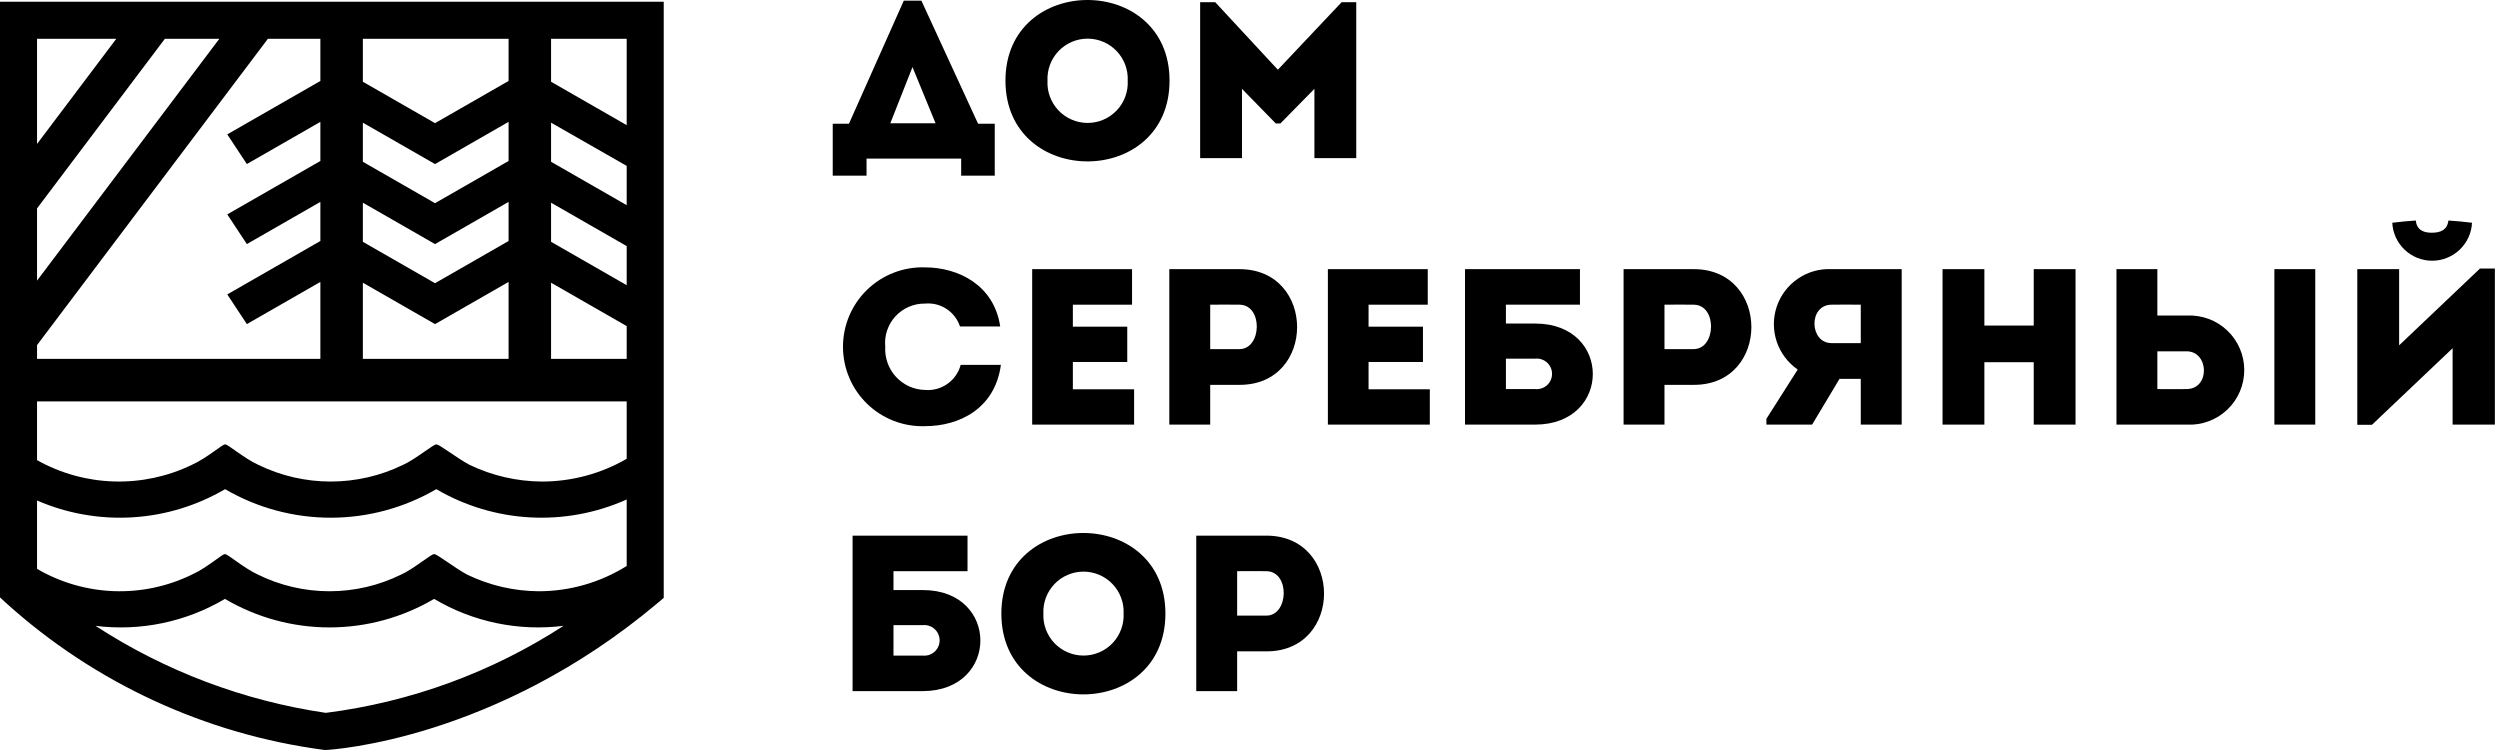
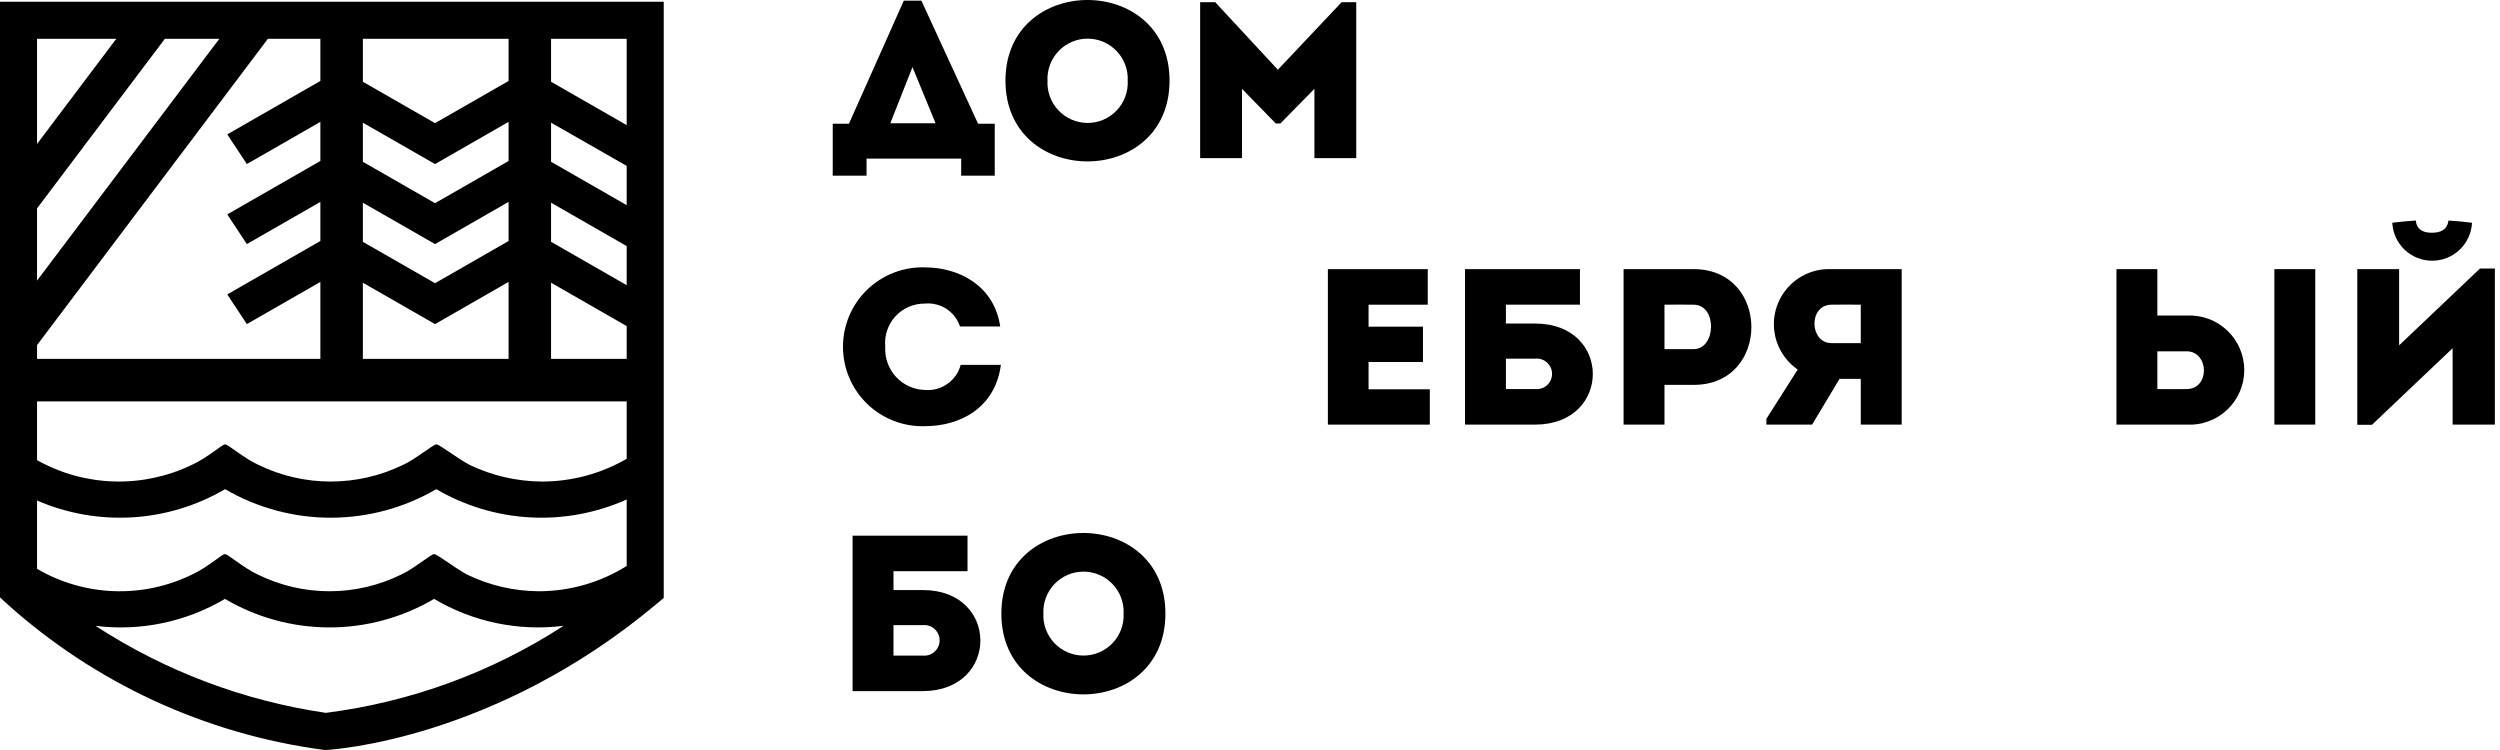
<svg xmlns="http://www.w3.org/2000/svg" width="120" height="36" viewBox="0 0 120 36" fill="none">
  <g clip-path="url(#clip0_117_2474)">
    <path d="M41.594 8.432H39.971V5.938H40.75L43.382 0.032H44.227L46.947 5.938H47.748V8.432H46.136V7.612H41.594V8.432ZM42.735 5.917H44.907L43.799 3.22L42.735 5.917Z" fill="black" />
    <path d="M48.262 3.87C48.262 -1.29 56.138 -1.29 56.138 3.87C56.138 9.04 48.262 9.04 48.262 3.87ZM54.13 3.87C54.142 3.609 54.101 3.35 54.01 3.106C53.918 2.862 53.778 2.639 53.598 2.451C53.419 2.262 53.202 2.112 52.963 2.01C52.723 1.908 52.466 1.855 52.205 1.855C51.945 1.855 51.687 1.908 51.447 2.01C51.208 2.112 50.992 2.262 50.812 2.451C50.632 2.639 50.492 2.862 50.401 3.106C50.309 3.35 50.268 3.609 50.28 3.87C50.266 4.131 50.305 4.393 50.396 4.638C50.486 4.884 50.626 5.109 50.806 5.299C50.986 5.489 51.203 5.64 51.444 5.744C51.684 5.847 51.943 5.901 52.205 5.901C52.467 5.901 52.726 5.847 52.967 5.744C53.207 5.64 53.424 5.489 53.604 5.299C53.785 5.109 53.924 4.884 54.014 4.638C54.105 4.393 54.144 4.131 54.13 3.87Z" fill="black" />
    <path d="M64.397 0.106H65.1V7.59H63.092V4.264L61.458 5.927H61.238L59.615 4.264V7.59H57.607V0.106H58.331L61.337 3.347L64.397 0.106Z" fill="black" />
    <path d="M44.401 12.834C45.991 12.834 47.714 13.676 48.01 15.67H46.079C45.965 15.324 45.736 15.027 45.432 14.828C45.127 14.628 44.764 14.538 44.401 14.572C44.134 14.568 43.87 14.62 43.625 14.726C43.381 14.831 43.161 14.987 42.981 15.183C42.8 15.38 42.664 15.612 42.58 15.865C42.495 16.117 42.466 16.385 42.492 16.65C42.477 16.913 42.515 17.175 42.604 17.422C42.692 17.669 42.83 17.896 43.008 18.089C43.186 18.282 43.401 18.437 43.64 18.546C43.88 18.654 44.138 18.712 44.401 18.718C44.782 18.75 45.162 18.647 45.475 18.427C45.788 18.207 46.014 17.884 46.112 17.514H48.043C47.758 19.625 46.035 20.456 44.401 20.456C43.89 20.473 43.381 20.387 42.904 20.203C42.427 20.019 41.992 19.741 41.624 19.385C41.257 19.03 40.965 18.604 40.765 18.133C40.566 17.662 40.463 17.156 40.463 16.645C40.463 16.134 40.566 15.628 40.765 15.157C40.965 14.686 41.257 14.261 41.624 13.905C41.992 13.55 42.427 13.271 42.904 13.088C43.381 12.903 43.89 12.817 44.401 12.834Z" fill="black" />
-     <path d="M54.338 14.625H51.497V15.68H54.108V17.375H51.497V18.686H54.437V20.381H49.545V12.919H54.338V14.625Z" fill="black" />
-     <path d="M56.127 20.381V12.919H59.505C63.18 12.93 63.18 18.473 59.505 18.473H58.09V20.381H56.127ZM59.495 14.625C59.034 14.614 58.54 14.625 58.09 14.625V16.757H59.495C60.57 16.757 60.636 14.635 59.495 14.625Z" fill="black" />
    <path d="M68.532 14.625H65.691V15.68H68.302V17.375H65.691V18.686H68.631V20.381H63.738V12.919H68.532V14.625Z" fill="black" />
    <path d="M73.699 15.531C77.374 15.531 77.374 20.371 73.699 20.381H70.32V12.919H75.838V14.625H72.284V15.531H73.699ZM72.284 17.215V18.676H73.688C73.79 18.686 73.894 18.675 73.991 18.643C74.089 18.612 74.179 18.56 74.256 18.491C74.332 18.422 74.393 18.338 74.435 18.244C74.477 18.15 74.498 18.048 74.498 17.945C74.498 17.843 74.477 17.741 74.435 17.647C74.393 17.553 74.332 17.469 74.256 17.4C74.179 17.331 74.089 17.279 73.991 17.247C73.894 17.215 73.79 17.204 73.688 17.215H72.284Z" fill="black" />
    <path d="M77.932 20.381V12.919H81.31C84.985 12.93 84.985 18.473 81.31 18.473H79.895V20.381H77.932ZM81.299 14.625C80.838 14.614 80.345 14.625 79.895 14.625V16.757H81.299C82.374 16.757 82.44 14.635 81.299 14.625Z" fill="black" />
    <path d="M86.29 17.738C85.817 17.412 85.463 16.94 85.281 16.395C85.1 15.85 85.101 15.26 85.284 14.716C85.468 14.171 85.824 13.701 86.298 13.377C86.772 13.053 87.339 12.892 87.913 12.919H91.281V20.381H89.317V18.185H88.297L86.981 20.381H84.787V20.104L86.29 17.738ZM89.317 16.469V14.625C88.857 14.625 88.374 14.614 87.913 14.625C86.794 14.635 86.849 16.469 87.913 16.469H89.317Z" fill="black" />
-     <path d="M99.626 20.381H97.619V17.386H95.25V20.381H93.242V12.919H95.25V15.627H97.619V12.919H99.626V20.381Z" fill="black" />
    <path d="M103.553 12.919V15.147H104.968C105.323 15.129 105.679 15.183 106.012 15.306C106.346 15.429 106.651 15.619 106.908 15.864C107.166 16.109 107.372 16.403 107.512 16.73C107.652 17.057 107.725 17.409 107.725 17.764C107.725 18.12 107.652 18.472 107.512 18.798C107.372 19.125 107.166 19.42 106.908 19.665C106.651 19.909 106.346 20.099 106.012 20.222C105.679 20.346 105.323 20.4 104.968 20.381H101.59V12.919H103.553ZM103.553 16.863V18.676C104.003 18.676 104.497 18.686 104.958 18.676C106.098 18.665 106.032 16.863 104.958 16.863H103.553ZM109.17 12.919H111.133V20.381H109.17V12.919Z" fill="black" />
    <path d="M113.852 20.392H113.15V12.919H115.158V16.576L119.041 12.888H119.754V20.382H117.725V16.715L113.852 20.392ZM115.959 10.585C115.575 10.606 115.202 10.649 114.829 10.692C114.853 11.183 115.065 11.646 115.421 11.986C115.777 12.325 116.251 12.515 116.743 12.515C117.235 12.515 117.708 12.325 118.064 11.986C118.421 11.646 118.633 11.183 118.657 10.692C118.284 10.649 117.911 10.606 117.527 10.585C117.461 11.033 117.165 11.171 116.715 11.171C116.255 11.171 115.991 10.979 115.959 10.585Z" fill="black" />
-     <path d="M44.302 28.323C47.977 28.323 47.977 33.163 44.302 33.173H40.924V25.711H46.441V27.417H42.887V28.323H44.302ZM42.887 30.007V31.468H44.291C44.394 31.478 44.497 31.467 44.595 31.436C44.693 31.404 44.783 31.352 44.859 31.283C44.935 31.214 44.997 31.13 45.038 31.036C45.08 30.942 45.102 30.84 45.102 30.737C45.102 30.634 45.08 30.533 45.038 30.439C44.997 30.345 44.935 30.261 44.859 30.192C44.783 30.123 44.693 30.071 44.595 30.039C44.497 30.007 44.394 29.996 44.291 30.007H42.887Z" fill="black" />
+     <path d="M44.302 28.323C47.977 28.323 47.977 33.163 44.302 33.173H40.924V25.711H46.441V27.417H42.887V28.323ZM42.887 30.007V31.468H44.291C44.394 31.478 44.497 31.467 44.595 31.436C44.693 31.404 44.783 31.352 44.859 31.283C44.935 31.214 44.997 31.13 45.038 31.036C45.08 30.942 45.102 30.84 45.102 30.737C45.102 30.634 45.08 30.533 45.038 30.439C44.997 30.345 44.935 30.261 44.859 30.192C44.783 30.123 44.693 30.071 44.595 30.039C44.497 30.007 44.394 29.996 44.291 30.007H42.887Z" fill="black" />
    <path d="M48.065 29.453C48.065 24.293 55.94 24.293 55.94 29.453C55.94 34.623 48.065 34.623 48.065 29.453ZM53.933 29.453C53.945 29.192 53.904 28.933 53.812 28.689C53.721 28.445 53.581 28.222 53.401 28.034C53.221 27.845 53.005 27.695 52.766 27.593C52.526 27.491 52.268 27.438 52.008 27.438C51.747 27.438 51.49 27.491 51.25 27.593C51.011 27.695 50.794 27.845 50.614 28.034C50.435 28.222 50.295 28.445 50.203 28.689C50.112 28.933 50.071 29.192 50.083 29.453C50.071 29.713 50.112 29.973 50.203 30.217C50.295 30.46 50.435 30.683 50.614 30.872C50.794 31.06 51.011 31.21 51.25 31.312C51.49 31.415 51.747 31.467 52.008 31.467C52.268 31.467 52.526 31.415 52.766 31.312C53.005 31.21 53.221 31.06 53.401 30.872C53.581 30.683 53.721 30.46 53.812 30.217C53.904 29.973 53.945 29.713 53.933 29.453Z" fill="black" />
-     <path d="M57.42 33.173V25.711H60.798C64.473 25.722 64.473 31.265 60.798 31.265H59.383V33.173H57.42ZM60.788 27.417C60.327 27.406 59.833 27.417 59.383 27.417V29.549H60.788C61.862 29.549 61.928 27.427 60.788 27.417Z" fill="black" />
    <path d="M0 0.084V28.673L0.284 28.937C4.538 32.779 9.858 35.24 15.541 35.994L15.605 36L15.671 35.997C15.998 35.979 23.776 35.493 31.542 28.966L31.859 28.7V0.084H0ZM25.858 28.38C24.666 28.373 23.491 28.099 22.418 27.579C21.815 27.256 20.913 26.542 20.837 26.602C20.761 26.542 19.841 27.319 19.256 27.579C18.186 28.106 17.009 28.38 15.816 28.38C14.624 28.38 13.447 28.106 12.377 27.579C11.709 27.277 10.872 26.542 10.796 26.602C10.72 26.542 9.971 27.235 9.215 27.579C8.048 28.149 6.759 28.422 5.462 28.375C4.165 28.327 2.899 27.959 1.778 27.305V24.024C3.219 24.65 4.788 24.926 6.356 24.832C7.925 24.737 9.448 24.274 10.804 23.48C12.343 24.377 14.092 24.85 15.873 24.85C17.654 24.85 19.404 24.377 20.942 23.48C22.316 24.285 23.862 24.749 25.452 24.835C27.041 24.921 28.629 24.626 30.081 23.975V27.166C28.816 27.959 27.352 28.38 25.858 28.38ZM1.778 10.003L7.914 1.862H10.528L1.778 13.47V10.003ZM1.778 16.564L12.859 1.862H15.378V3.886L10.909 6.45L11.849 7.874L15.378 5.849V7.727L10.909 10.291L11.849 11.715L15.378 9.691V11.568L10.909 14.132L11.849 15.556L15.378 13.532V17.227H1.778V16.564ZM20.881 13.594L17.417 11.607V9.729L20.879 11.715L20.881 11.711L20.884 11.715L24.412 9.691V11.568L20.881 13.594ZM24.412 13.532V17.227H17.417V13.57L20.879 15.556L20.881 15.553L20.884 15.556L24.412 13.532ZM20.881 9.753L17.417 7.765V5.888L20.879 7.874L20.881 7.87L20.884 7.874L24.412 5.849V7.727L20.881 9.753ZM20.881 5.911L17.417 3.924V1.862H24.412V3.886L20.881 5.911ZM26.012 23.114C24.809 23.107 23.623 22.834 22.539 22.313C21.93 21.99 21.019 21.275 20.942 21.336C20.866 21.275 19.937 22.053 19.346 22.313C18.264 22.84 17.077 23.114 15.873 23.114C14.67 23.114 13.482 22.84 12.401 22.313C11.727 22.011 10.881 21.275 10.804 21.336C10.728 21.275 9.972 21.969 9.208 22.313C8.043 22.876 6.759 23.149 5.465 23.11C4.172 23.071 2.907 22.72 1.778 22.087V19.267H30.081V22.022C28.845 22.738 27.441 23.115 26.012 23.114ZM26.451 17.227V13.57L30.081 15.653V17.227H26.451ZM26.451 11.607V9.729L30.081 11.813V13.689L26.451 11.607ZM26.451 7.765V5.888L30.081 7.963V9.848L26.451 7.765ZM30.081 6.007L26.451 3.924V1.862H30.081V6.007ZM5.582 1.862L1.778 6.909V1.862H5.582ZM15.639 34.217C11.696 33.638 7.925 32.214 4.585 30.041C6.741 30.31 8.926 29.855 10.796 28.747C12.317 29.643 14.051 30.116 15.817 30.116C17.582 30.116 19.316 29.643 20.837 28.747C22.707 29.856 24.894 30.311 27.051 30.039C23.61 32.273 19.709 33.7 15.639 34.217Z" fill="black" />
  </g>
  <defs>
    <clipPath id="clip0_117_2474">
      <rect width="119.754" height="36" fill="white" />
    </clipPath>
  </defs>
</svg>